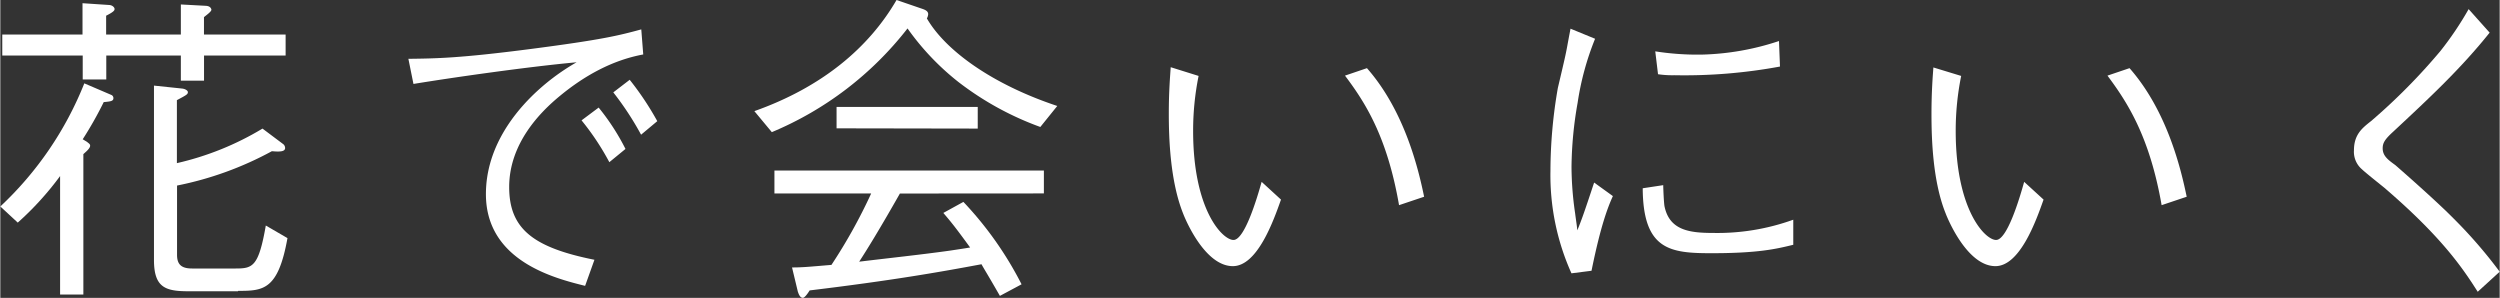
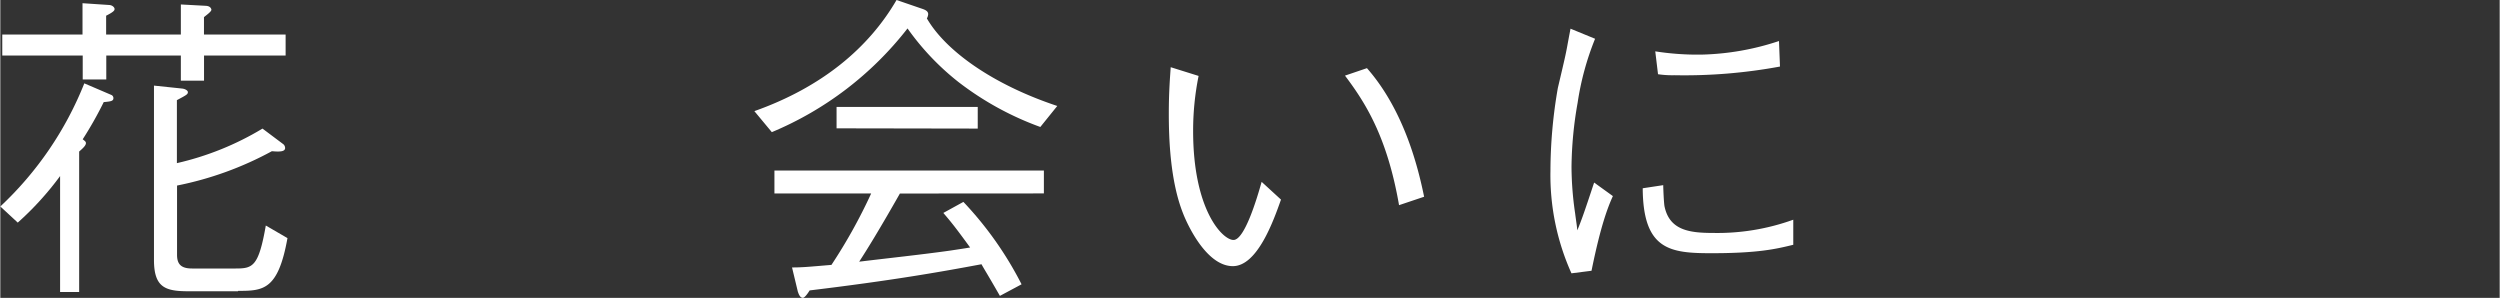
<svg xmlns="http://www.w3.org/2000/svg" width="175.82mm" height="20.95mm" viewBox="0 0 498.38 59.4">
  <rect x="0" y="0" width="498.38" height="59.4" fill="#333333" stroke="none" />
  <defs>
    <style>.cls-1{fill:#fff;}</style>
  </defs>
  <g id="レイヤー_2" data-name="レイヤー 2">
    <g id="artwork">
-       <path class="cls-1" d="M20.62,20.36a74.46,74.46,0,0,1-4.19,7.41l.84.51c.38.32.64.45.64.77,0,.52-.77,1.16-1.35,1.68v28H11.92V35.11a60.62,60.62,0,0,1-8.44,9.28L0,41.17A68.13,68.13,0,0,0,16.75,16.62l5.41,2.32a.67.67,0,0,1,.39.64C22.55,20.17,22,20.23,20.62,20.36Zm20-9.28v5H36v-5H21.13v4.77h-4.7V11.08H.39V6.89h16V.64L21.78,1c.64.07,1,.52,1,.77s0,.52-1.68,1.36V6.89H36v-6L41,1.16c1,.06,1.09.71,1.09.77,0,.39-.9,1-1.48,1.49V6.89H56.89v4.19Zm6.77,47h-9.8c-4.64,0-6.95-.7-6.95-6.24V17.07l5.54.58c.77.07,1.22.45,1.22.71,0,.45-.26.58-2.19,1.61V32.53a58,58,0,0,0,17.07-6.89l4.12,3.09a1,1,0,0,1,.39.78c0,.77-1.16.77-2.64.64A66.7,66.7,0,0,1,35.24,37V50.83c0,1.93.9,2.71,3,2.71h8.7c3.41,0,4.57-.39,6-8.57l4.32,2.51C55.4,57.85,52.44,58,47.42,58Z" />
-       <path class="cls-1" d="M81.37,11.73c5.6-.07,10.24-.13,24.22-1.94C120,7.92,123.3,7.09,127.81,5.86l.39,5C122,12,116.41,15.14,111.58,19.13c-3.93,3.23-10.11,9.47-10.11,18.17,0,8.31,4.76,12.05,17,14.5L116.61,57c-5.93-1.48-19.78-4.89-19.78-18.29,0-8.7,5-15.4,9.08-19.46a43.43,43.43,0,0,1,9-6.83c-10,.91-25.51,3.16-32.53,4.32Zm37.94,9.72a45.19,45.19,0,0,1,5.35,8.25l-3.22,2.64A51.26,51.26,0,0,0,115.9,24Zm6.19-5.54A58.5,58.5,0,0,1,131,24.16l-3.23,2.7a59.68,59.68,0,0,0-5.54-8.44Z" />
+       <path class="cls-1" d="M20.62,20.36a74.46,74.46,0,0,1-4.19,7.41c.38.32.64.45.64.77,0,.52-.77,1.16-1.35,1.68v28H11.92V35.11a60.62,60.62,0,0,1-8.44,9.28L0,41.17A68.13,68.13,0,0,0,16.75,16.62l5.41,2.32a.67.67,0,0,1,.39.64C22.55,20.17,22,20.23,20.62,20.36Zm20-9.28v5H36v-5H21.13v4.77h-4.7V11.08H.39V6.89h16V.64L21.78,1c.64.07,1,.52,1,.77s0,.52-1.68,1.36V6.89H36v-6L41,1.16c1,.06,1.09.71,1.09.77,0,.39-.9,1-1.48,1.49V6.89H56.89v4.19Zm6.77,47h-9.8c-4.64,0-6.95-.7-6.95-6.24V17.07l5.54.58c.77.07,1.22.45,1.22.71,0,.45-.26.58-2.19,1.61V32.53a58,58,0,0,0,17.07-6.89l4.12,3.09a1,1,0,0,1,.39.78c0,.77-1.16.77-2.64.64A66.7,66.7,0,0,1,35.24,37V50.83c0,1.93.9,2.71,3,2.71h8.7c3.41,0,4.57-.39,6-8.57l4.32,2.51C55.4,57.85,52.44,58,47.42,58Z" />
      <path class="cls-1" d="M207.38,25.32a60.4,60.4,0,0,1-16.37-9A51.22,51.22,0,0,1,180.9,5.67a66.92,66.92,0,0,1-27.06,20.68l-3.48-4.19C163.83,17.39,173.17,9.54,178.71,0l4.9,1.68c.77.25,1.41.51,1.41,1.15a2,2,0,0,1-.26.84c3.68,6.38,13,13.14,26,17.46Zm-28,13.27c-4.06,7.15-6.57,11.21-8.12,13.59,5.86-.71,12.43-1.41,18-2.19,1.74-.26,3-.45,4.12-.64-3-4.12-3.8-5.09-5.34-6.89l4-2.2a70,70,0,0,1,11.6,16.43L199.32,59c-2.77-4.83-3-5.09-3.67-6.31-8.24,1.54-17.71,3.22-34.27,5.22-.39.64-1,1.48-1.35,1.48-.58,0-.84-.78-1-1.23l-1.16-4.83c2.06,0,3.35-.13,7.86-.51a105.9,105.9,0,0,0,7.92-14.24H154.36V34h53.73v4.57Zm-12.63-13V21.32h28.15v4.32Z" />
      <path class="cls-1" d="M238.94,15.14a55.13,55.13,0,0,0-1.09,11c0,15.72,5.86,21.71,8.05,21.71s4.64-8.12,5.61-11.59l3.86,3.54c-1.48,4.19-4.7,13.27-9.6,13.27-5.73,0-9.66-9.79-9.92-10.5C233.28,36.14,233,27.64,233,22.68c0-4.45.26-7.48.38-9.28Zm33.57-1.55c7.6,8.64,10.31,20.36,11.4,25.64l-5,1.68C276.5,27,272,20.23,268.13,15.08Z" />
      <path class="cls-1" d="M318,7.73a55.84,55.84,0,0,0-3.48,12.76,76.78,76.78,0,0,0-1.22,12.75,64.89,64.89,0,0,0,.71,9.22c.25,1.93.32,2.19.45,3.47.84-2.06,1.35-3.47,3.35-9.53l3.74,2.7c-1,2.19-2.45,5.93-4.26,14.89l-4,.51a47.65,47.65,0,0,1-4.19-20.42,97,97,0,0,1,1.48-16.56c1.42-6,1.55-6.63,1.81-8,.51-2.77.58-3.09.71-3.8Zm13.59,29.19c0,.64.13,3.67.26,4.25,1,4.76,5,5.28,9.67,5.28a44.54,44.54,0,0,0,16-2.64v5c-3.42.84-7,1.68-16.3,1.68-8.18,0-13.66-.58-13.72-12.95ZM330,10.24a54.63,54.63,0,0,0,9.21.65,52.41,52.41,0,0,0,15.46-2.71l.2,5.09A104.65,104.65,0,0,1,333.78,15a19.11,19.11,0,0,1-3.23-.2Z" />
-       <path class="cls-1" d="M391,15.14a55.13,55.13,0,0,0-1.09,11c0,15.72,5.86,21.71,8.05,21.71s4.64-8.12,5.6-11.59l3.87,3.54c-1.48,4.19-4.7,13.27-9.6,13.27-5.73,0-9.66-9.79-9.92-10.5-2.58-6.38-2.83-14.88-2.83-19.84,0-4.45.25-7.48.38-9.28Zm33.57-1.55c7.6,8.64,10.3,20.36,11.4,25.64l-5,1.68C428.54,27,424,20.23,420.17,15.08Z" />
-       <path class="cls-1" d="M496.38,6.51c-5.73,7.15-11.79,12.82-19.33,19.84-1.61,1.48-2,2.19-2,3.22,0,1.48,1,2.26,2.52,3.35.51.45,7.92,6.89,11.66,10.69a94.12,94.12,0,0,1,9.15,10.57l-4.38,4c-2.84-4.44-6.9-10.69-18.62-20.74-.71-.58-3.87-3.09-4.45-3.67A4.57,4.57,0,0,1,469.32,30c0-3.16,1.61-4.44,3.42-5.86a119.58,119.58,0,0,0,13.85-14,65.14,65.14,0,0,0,5.6-8.32Z" />
    </g>
  </g>
</svg>